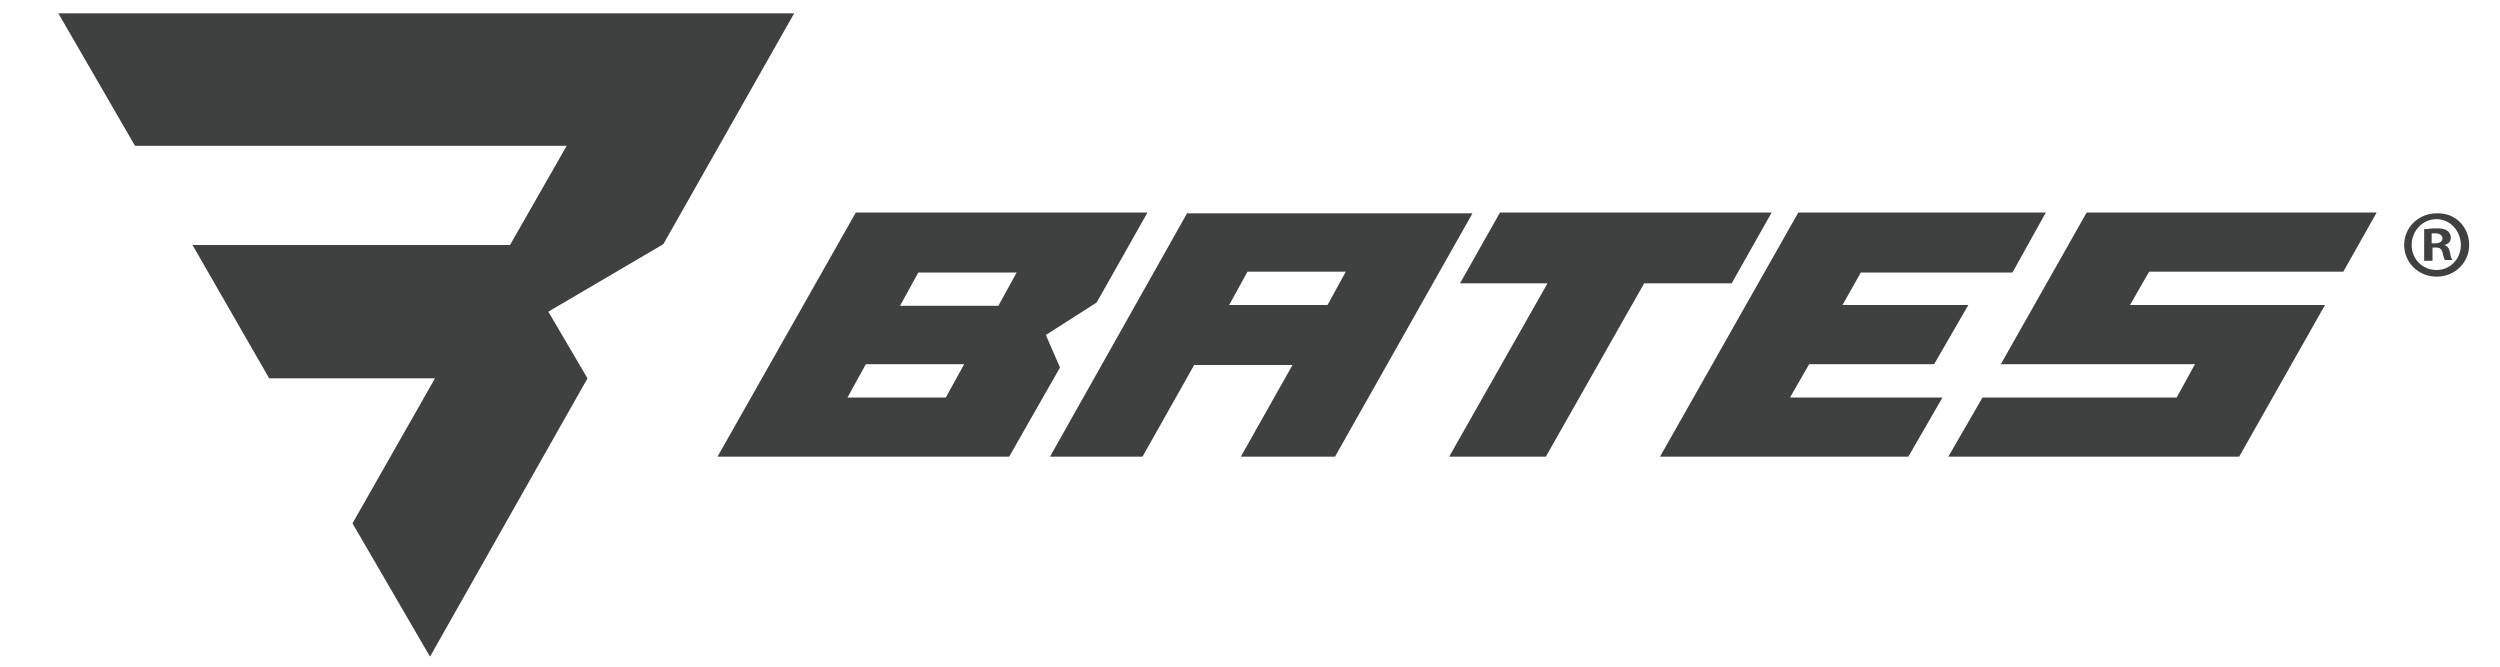
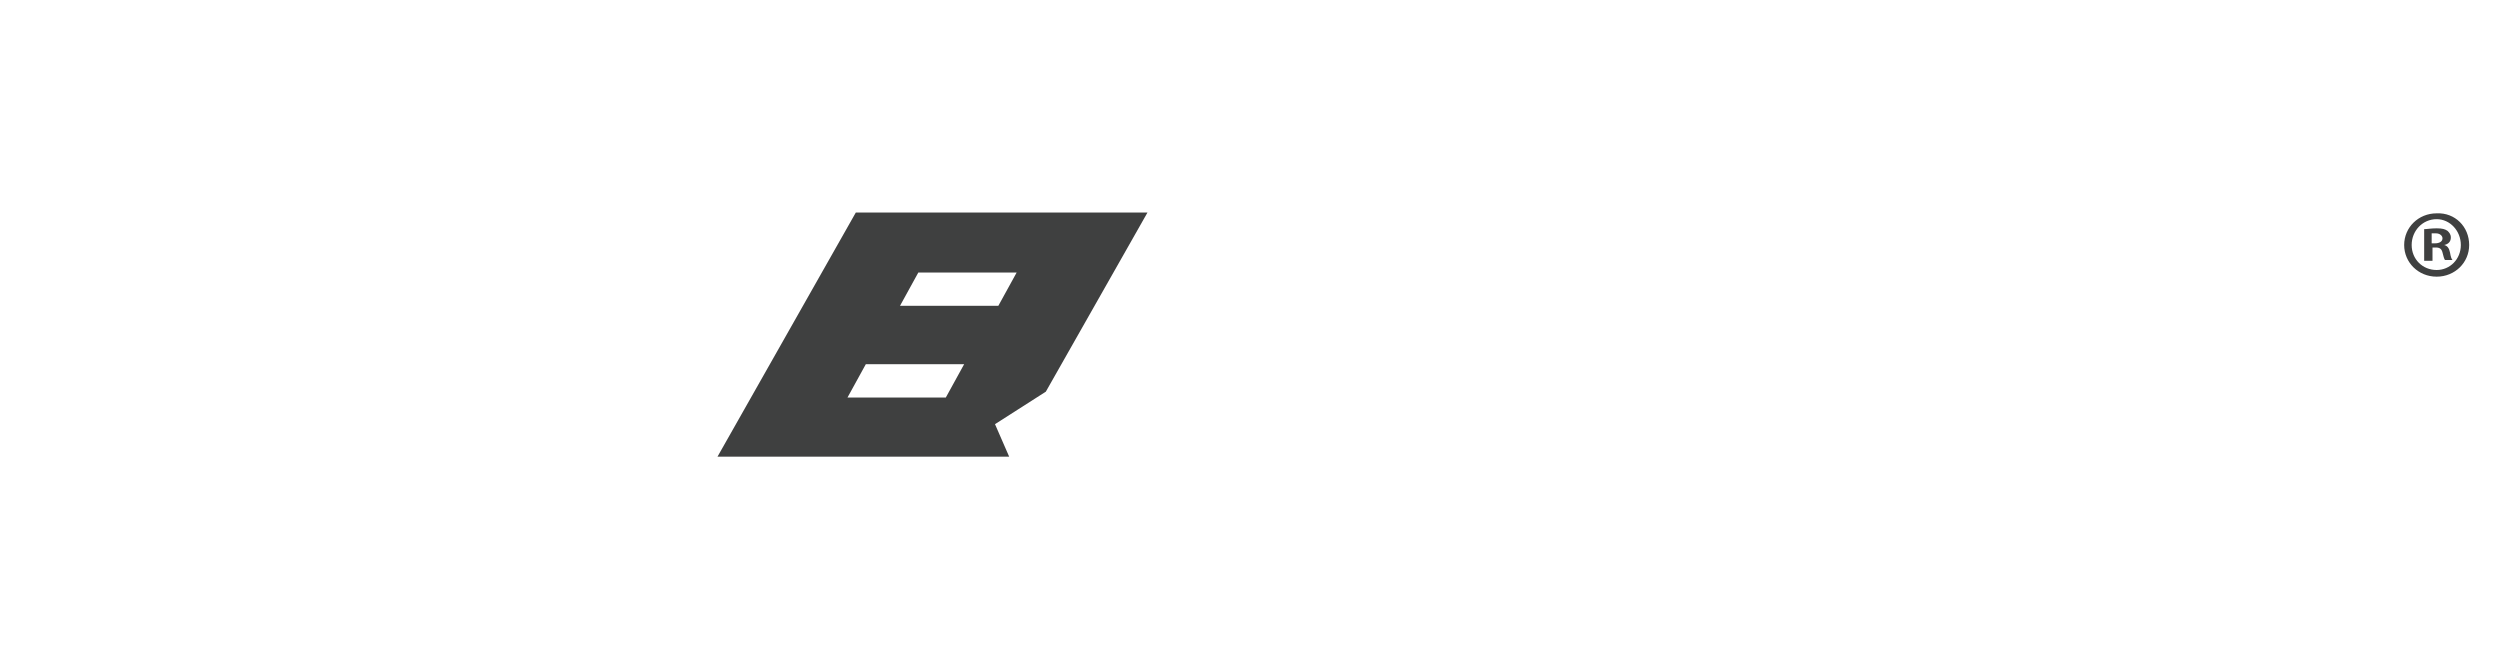
<svg xmlns="http://www.w3.org/2000/svg" version="1.1" id="Layer_1" x="0px" y="0px" viewBox="0 0 300 80" style="enable-background:new 0 0 300 80;" xml:space="preserve">
  <style type="text/css">
	.st0{fill:#3F4040;}
</style>
-   <path class="st0" d="M119.8,36.7h-11.8l2.2-4H122L119.8,36.7z M113.5,47.7h-11.8l2.2-4h11.8L113.5,47.7z M137.7,25.5h-35L86.1,54.8  h35l6.1-10.7l-1.7-3.9l6.1-3.9L137.7,25.5z" />
-   <path class="st0" d="M159.3,36.6h-11.8l2.2-4h11.8L159.3,36.6z M142.5,25.5L126,54.8h11.1l6.2-11h11.8l-6.2,11h11.3l16.5-29.2H142.5  z" />
-   <polygon class="st0" points="173.9,54.8 185.5,54.8 197.3,34 207.8,34 212.6,25.5 180,25.5 175.2,34 185.7,34 " />
-   <polygon class="st0" points="229,54.8 233.1,47.7 214.8,47.7 217.1,43.7 232.1,43.7 236.2,36.6 221.1,36.6 223.3,32.7 241.5,32.7   245.5,25.5 215.8,25.5 199.2,54.8 " />
-   <polygon class="st0" points="237.9,47.7 233.8,54.8 268.7,54.8 279,36.6 255.6,36.6 257.9,32.6 281.2,32.6 285.2,25.5 250.4,25.5   240.1,43.7 263.4,43.7 261.2,47.7 " />
-   <polygon class="st0" points="7,1.6 16.2,17.5 68,17.5 61.2,29.4 23.1,29.4 32.3,45.4 52.2,45.4 42.3,62.8 51.6,78.8 70.5,45.4   65.8,37.4 79.6,29.3 95.3,1.6 " />
+   <path class="st0" d="M119.8,36.7h-11.8l2.2-4H122L119.8,36.7z M113.5,47.7h-11.8l2.2-4h11.8L113.5,47.7z M137.7,25.5h-35L86.1,54.8  h35l-1.7-3.9l6.1-3.9L137.7,25.5z" />
  <path class="st0" d="M296.3,29.4c0,2.1-1.7,3.8-3.9,3.8c-2.2,0-3.9-1.7-3.9-3.8c0-2.1,1.7-3.8,3.9-3.8  C294.6,25.5,296.3,27.2,296.3,29.4 M289.4,29.4c0,1.7,1.3,3,3,3c1.6,0,2.9-1.3,2.9-3c0-1.7-1.3-3.1-2.9-3.1  C290.7,26.3,289.4,27.7,289.4,29.4 M291.8,31.3h-0.9v-3.8c0.3,0,0.8-0.1,1.5-0.1c0.7,0,1,0.1,1.3,0.3c0.2,0.2,0.4,0.4,0.4,0.8  c0,0.5-0.3,0.8-0.8,0.9v0c0.4,0.1,0.6,0.4,0.7,0.9c0.1,0.6,0.2,0.8,0.3,0.9h-0.9c-0.1-0.1-0.2-0.5-0.3-0.9c-0.1-0.4-0.3-0.6-0.8-0.6  h-0.4V31.3z M291.8,29.2h0.4c0.5,0,0.9-0.2,0.9-0.6c0-0.3-0.3-0.6-0.8-0.6c-0.2,0-0.4,0-0.5,0V29.2z" />
</svg>